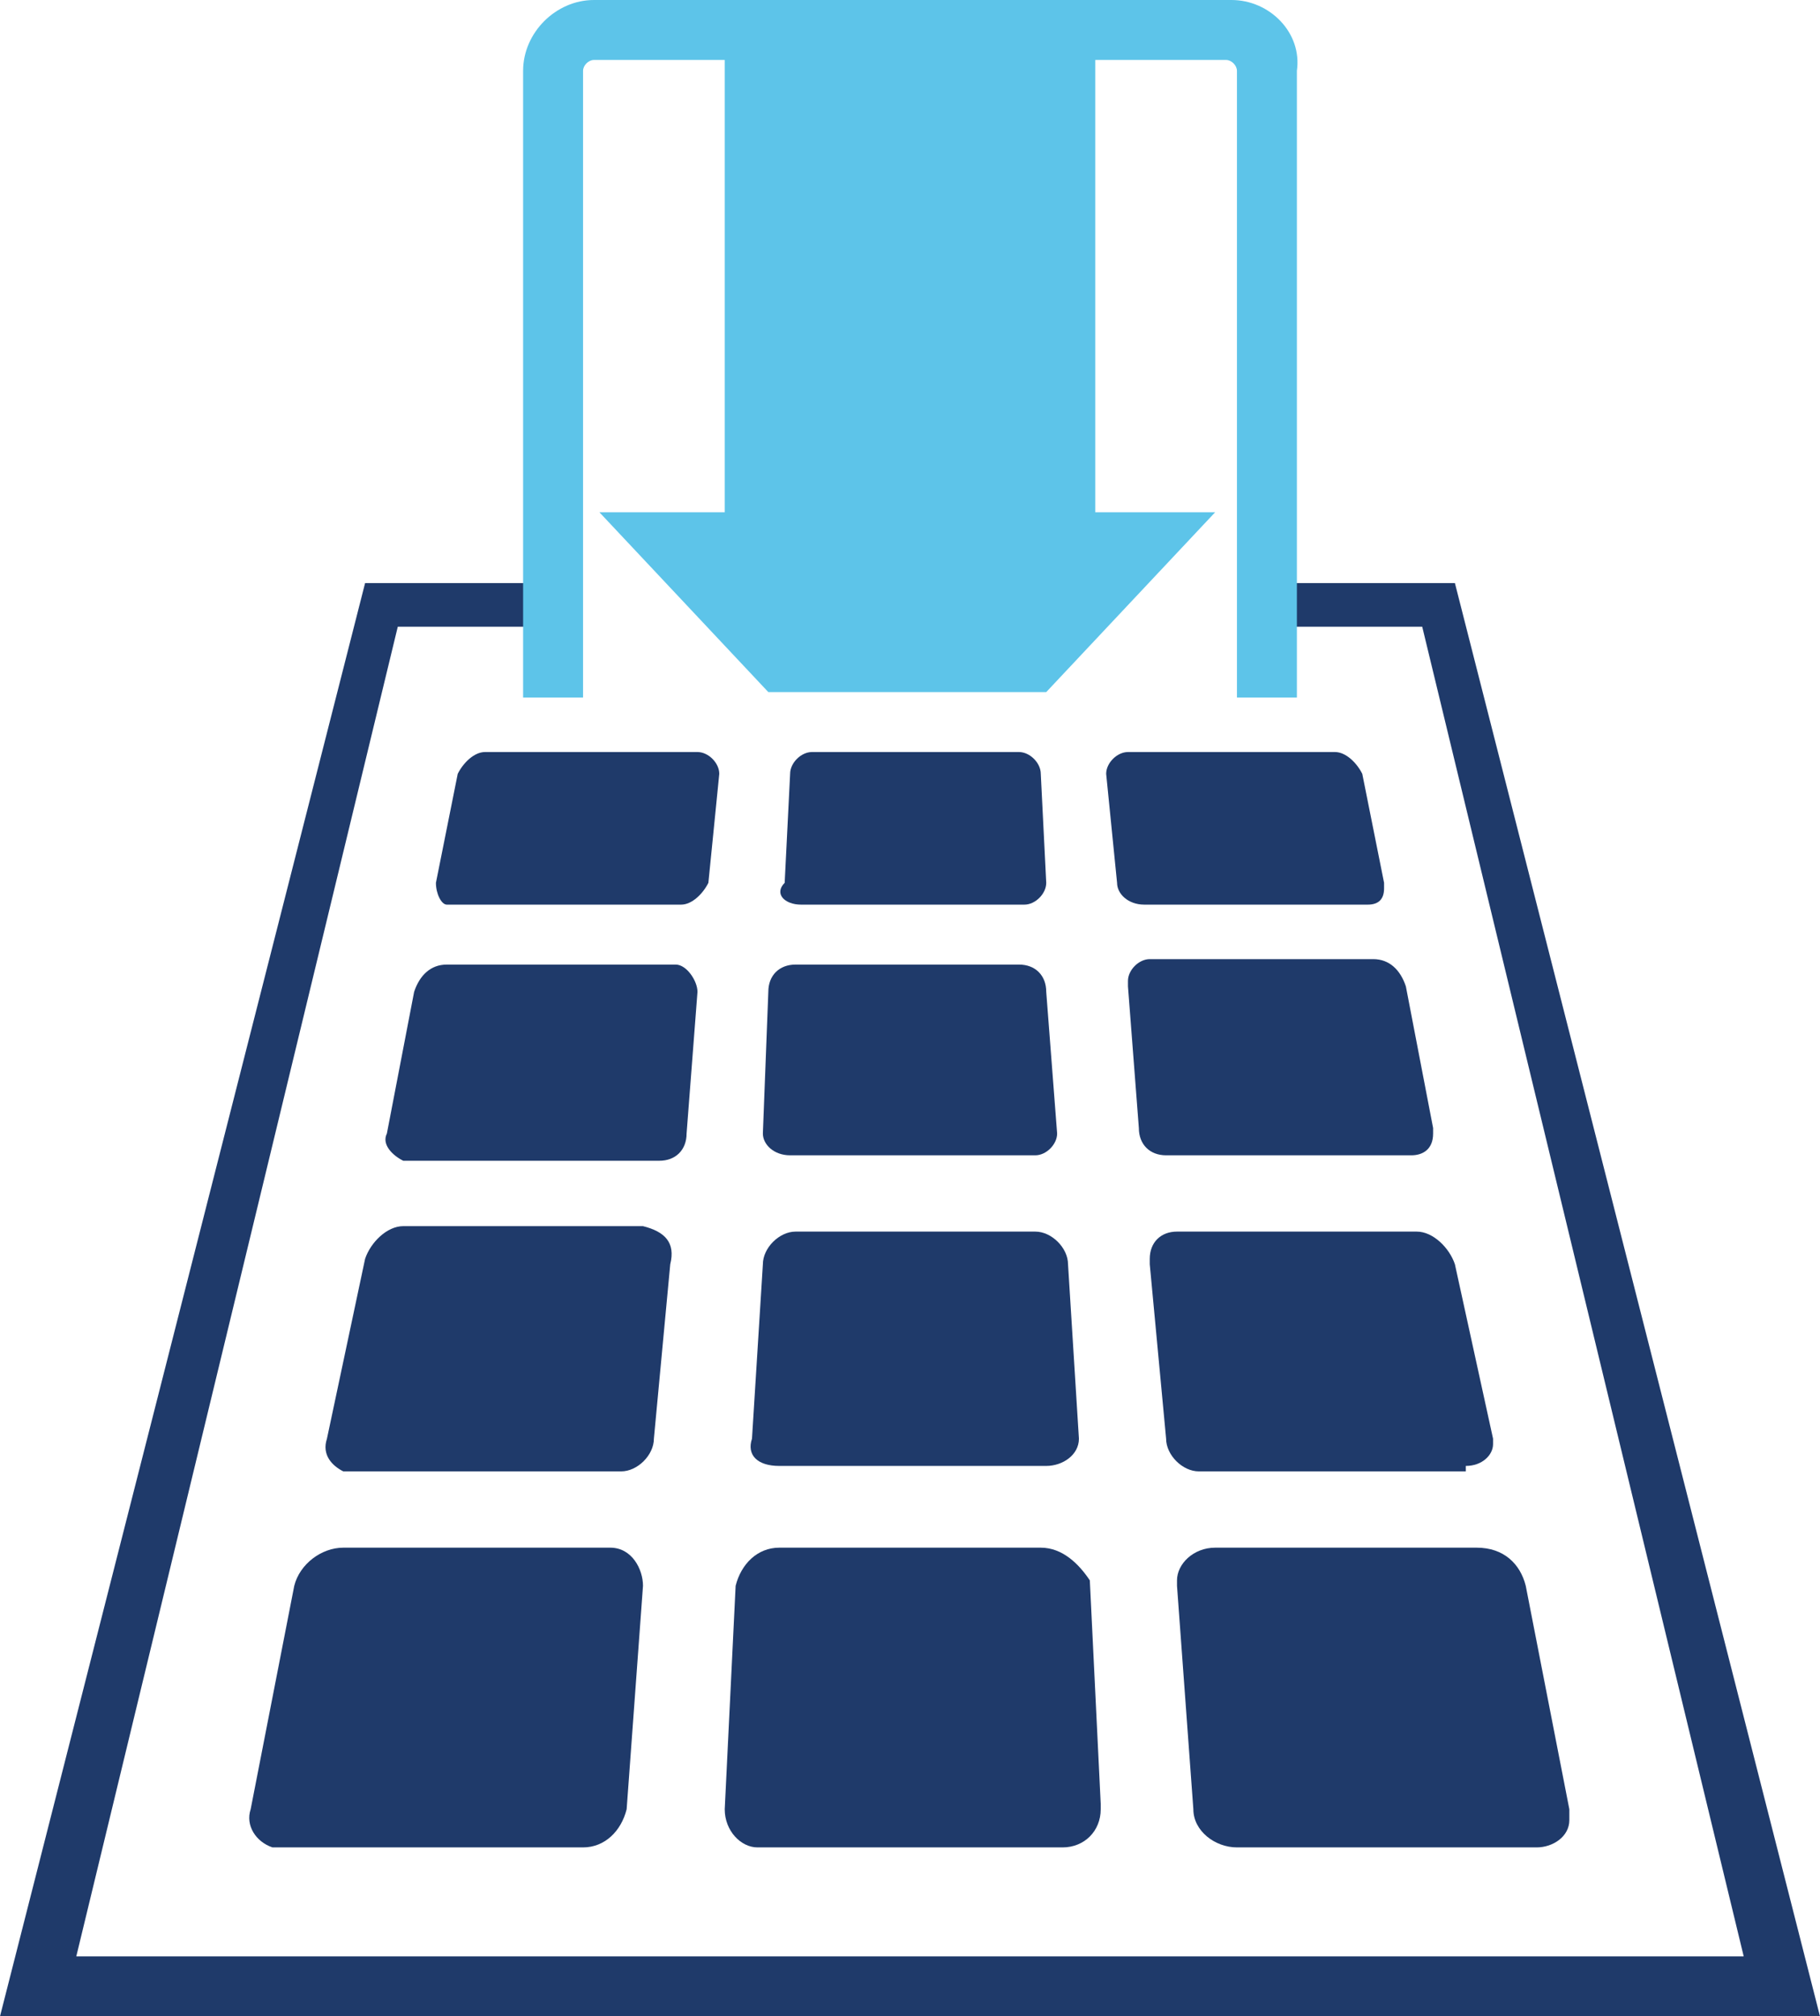
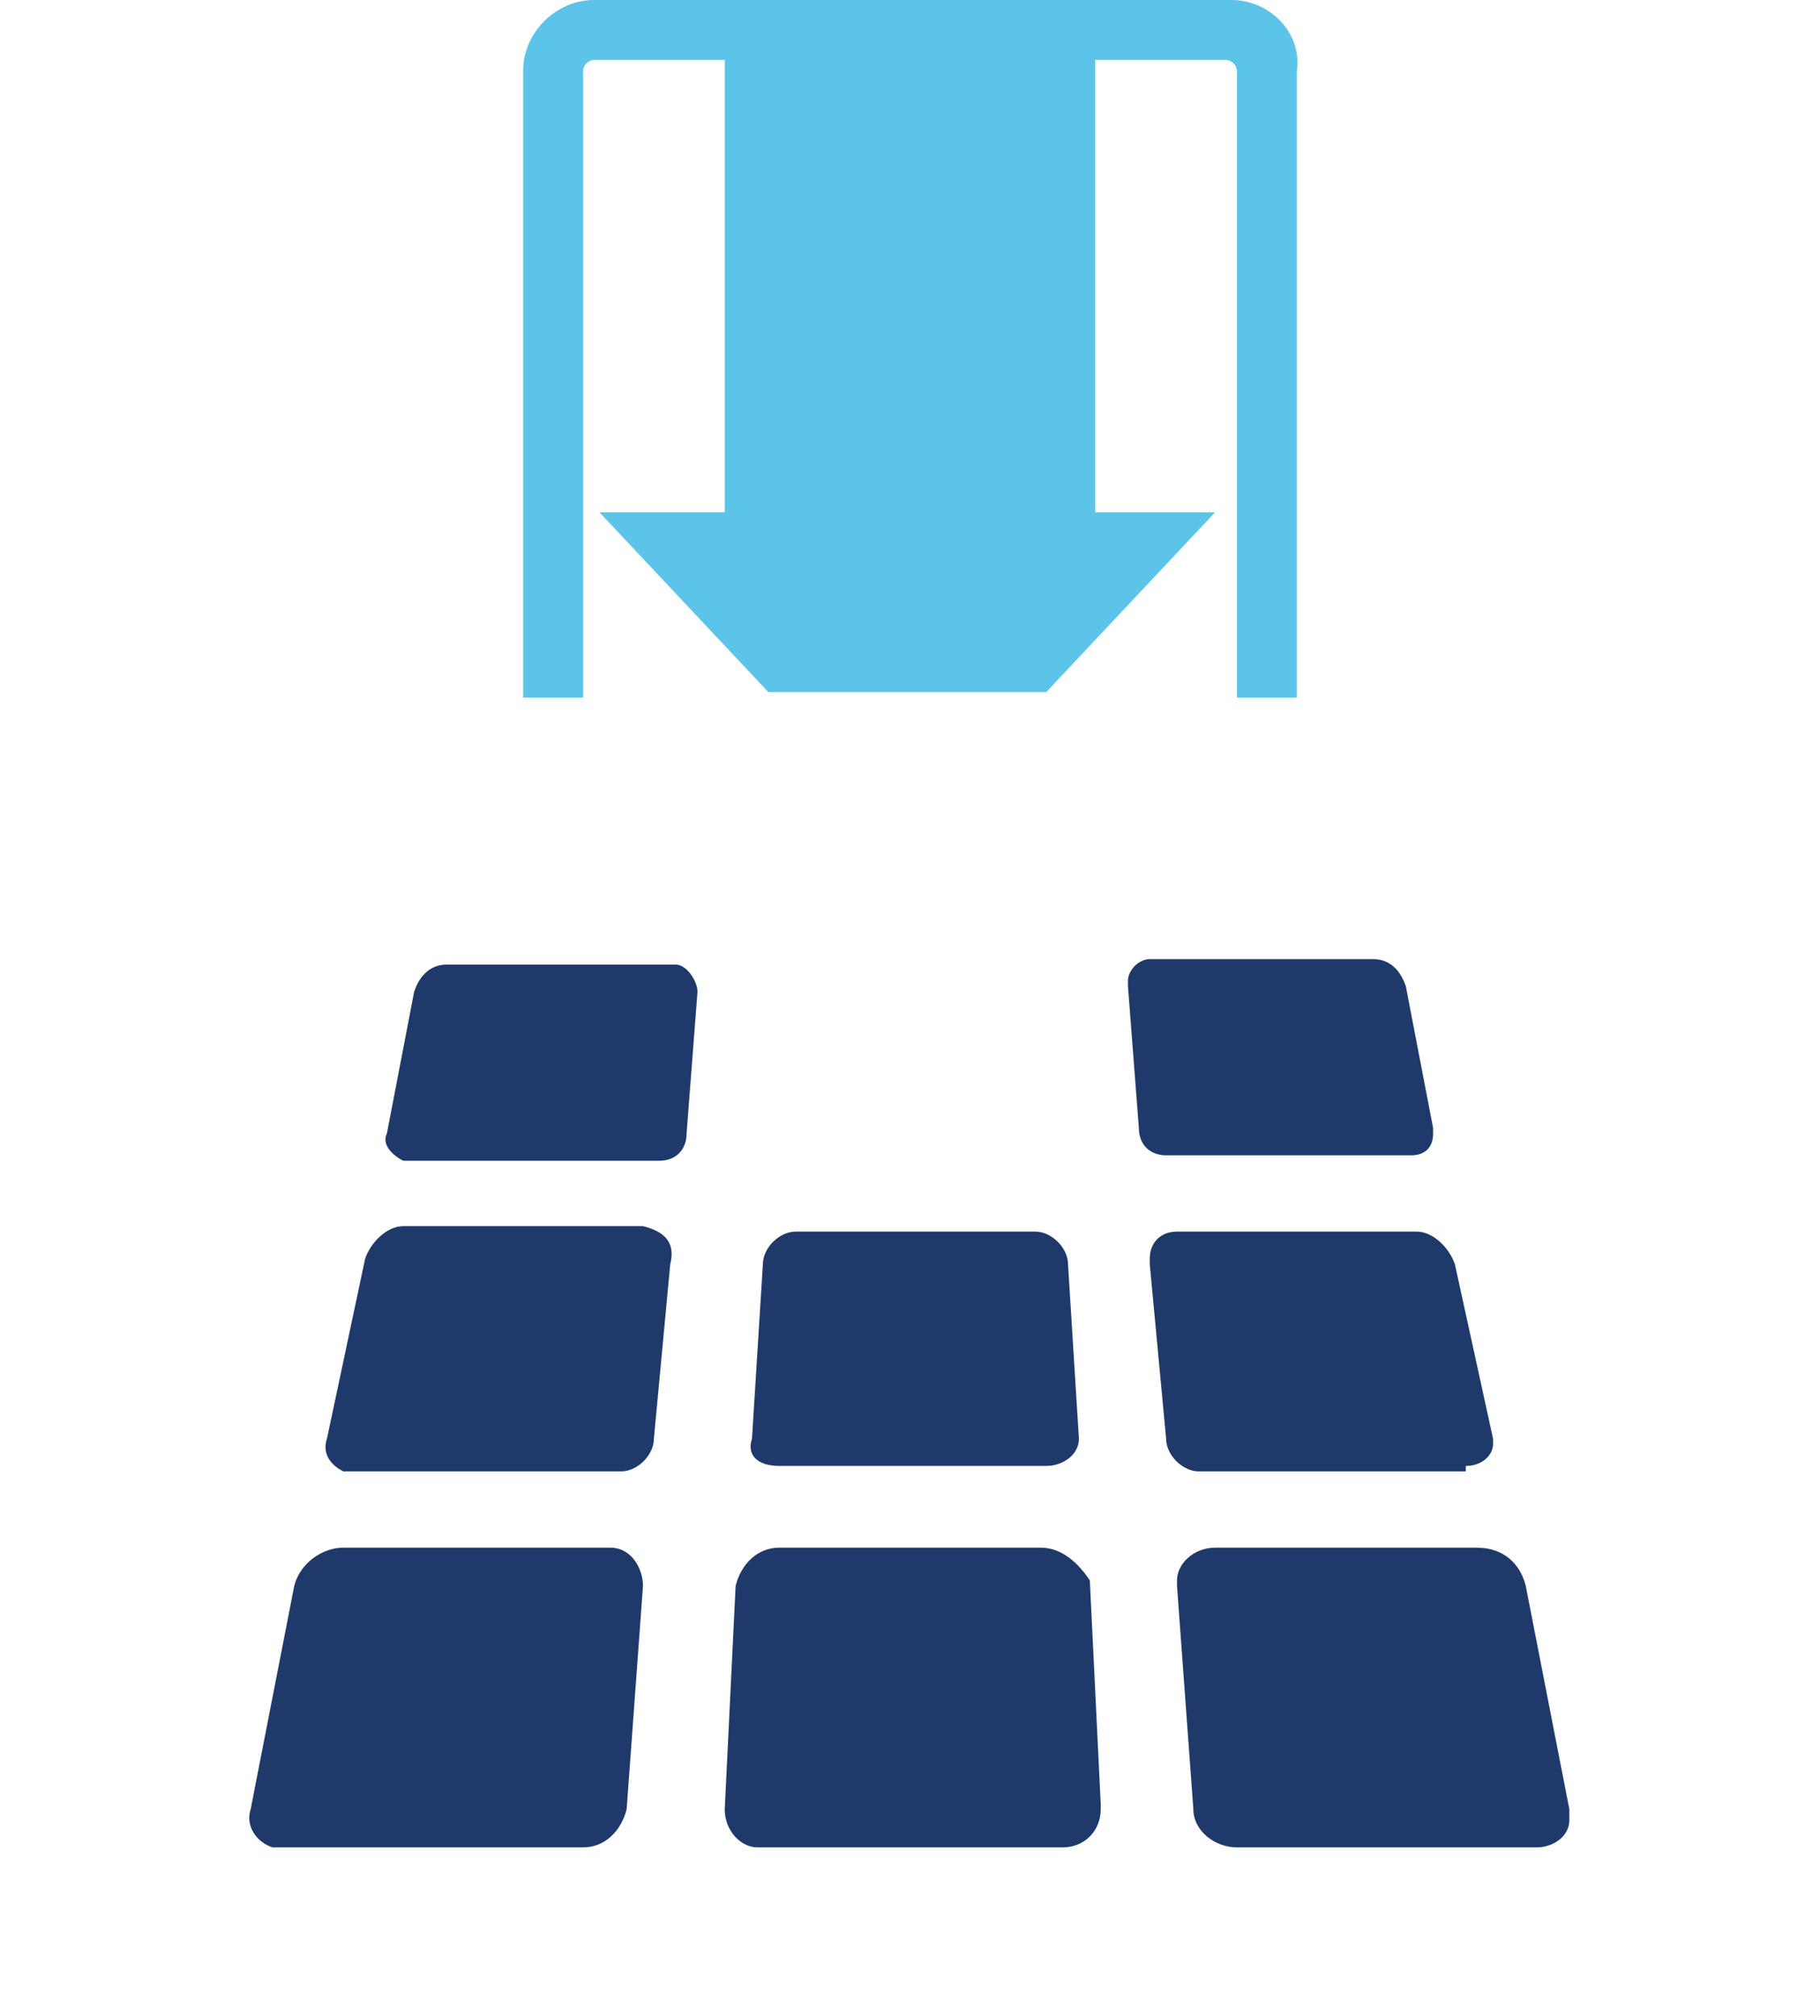
<svg xmlns="http://www.w3.org/2000/svg" version="1.1" id="Original" x="0px" y="0px" viewBox="0 0 33.4 37" style="enable-background:new 0 0 33.4 37;" xml:space="preserve">
  <style type="text/css">
  .st0{fill:#1F3A6A;}
	.st1{fill:#5DC4E9;}
 </style>
  <g>
-     <polygon class="st0" points="26.7,10.7 23.7,10.7 23.7,11.5 26.1,11.5 32,35.9 1.4,35.9 7.3,11.5 9.7,11.5 9.7,10.7 6.7,10.7 0,37    33.4,37  ">
-   </polygon>
    <path class="st1" d="M22.6,0H10.9c-0.7,0-1.3,0.6-1.3,1.3v11.5h1.1V1.3c0-0.1,0.1-0.2,0.2-0.2h2.4v8.3H11l3.1,3.3h5.1l3.1-3.3h-2.2   V1.1h2.4c0.1,0,0.2,0.1,0.2,0.2v11.5h1.1V1.3C23.9,0.6,23.3,0,22.6,0z">
  </path>
-     <path class="st0" d="M14.3,26.9h4.9c0.3,0,0.6-0.2,0.6-0.5c0,0,0,0,0,0l-0.2-3.2c0-0.3-0.3-0.6-0.6-0.6h-4.4   c-0.3,0-0.6,0.3-0.6,0.6l-0.2,3.2C13.7,26.7,13.9,26.9,14.3,26.9C14.2,26.9,14.2,26.9,14.3,26.9z">
+     <path class="st0" d="M14.3,26.9h4.9c0.3,0,0.6-0.2,0.6-0.5c0,0,0,0,0,0l-0.2-3.2c0-0.3-0.3-0.6-0.6-0.6h-4.4   c-0.3,0-0.6,0.3-0.6,0.6l-0.2,3.2C13.7,26.7,13.9,26.9,14.3,26.9C14.2,26.9,14.2,26.9,14.3,26.9">
  </path>
    <path class="st0" d="M11.8,22.5H7.4c-0.3,0-0.6,0.3-0.7,0.6L6,26.4c-0.1,0.3,0.1,0.5,0.3,0.6c0,0,0.1,0,0.1,0h5   c0.3,0,0.6-0.3,0.6-0.6l0.3-3.2C12.4,22.8,12.2,22.6,11.8,22.5C11.8,22.5,11.8,22.5,11.8,22.5z">
-   </path>
-     <path class="st0" d="M14.5,21.2H19c0.2,0,0.4-0.2,0.4-0.4c0,0,0,0,0,0l-0.2-2.6c0-0.3-0.2-0.5-0.5-0.5h-4.1c-0.3,0-0.5,0.2-0.5,0.5   L14,20.8C14,21,14.2,21.2,14.5,21.2C14.4,21.2,14.4,21.2,14.5,21.2z">
  </path>
    <path class="st0" d="M12.4,17.7H8.2c-0.3,0-0.5,0.2-0.6,0.5l-0.5,2.6c-0.1,0.2,0.1,0.4,0.3,0.5c0,0,0.1,0,0.1,0h4.6   c0.3,0,0.5-0.2,0.5-0.5l0.2-2.6C12.8,18,12.6,17.7,12.4,17.7C12.4,17.7,12.4,17.7,12.4,17.7z">
  </path>
    <path class="st0" d="M25.9,21.2c0.2,0,0.4-0.1,0.4-0.4c0,0,0-0.1,0-0.1l-0.5-2.6c-0.1-0.3-0.3-0.5-0.6-0.5h-4.1   c-0.2,0-0.4,0.2-0.4,0.4c0,0,0,0,0,0.1l0.2,2.6c0,0.3,0.2,0.5,0.5,0.5L25.9,21.2z">
-   </path>
-     <path class="st0" d="M14.7,16.6h4.1c0.2,0,0.4-0.2,0.4-0.4c0,0,0,0,0,0l-0.1-2c0-0.2-0.2-0.4-0.4-0.4h-3.8c-0.2,0-0.4,0.2-0.4,0.4   l-0.1,2C14.2,16.4,14.4,16.6,14.7,16.6C14.6,16.6,14.6,16.6,14.7,16.6z">
-   </path>
-     <path class="st0" d="M25.1,16.6c0.2,0,0.3-0.1,0.3-0.3c0,0,0-0.1,0-0.1l-0.4-2c-0.1-0.2-0.3-0.4-0.5-0.4h-3.8   c-0.2,0-0.4,0.2-0.4,0.4c0,0,0,0,0,0l0.2,2c0,0.2,0.2,0.4,0.5,0.4H25.1z">
-   </path>
-     <path class="st0" d="M12.8,13.8H8.9c-0.2,0-0.4,0.2-0.5,0.4l-0.4,2c0,0.2,0.1,0.4,0.2,0.4c0,0,0.1,0,0.1,0h4.2   c0.2,0,0.4-0.2,0.5-0.4l0.2-2C13.2,14,13,13.8,12.8,13.8C12.8,13.8,12.8,13.8,12.8,13.8z">
  </path>
    <path class="st0" d="M26.9,26.9c0.3,0,0.5-0.2,0.5-0.4c0,0,0-0.1,0-0.1l-0.7-3.2c-0.1-0.3-0.4-0.6-0.7-0.6h-4.4   c-0.3,0-0.5,0.2-0.5,0.5c0,0,0,0,0,0.1l0.3,3.2c0,0.3,0.3,0.6,0.6,0.6H26.9z">
  </path>
    <path class="st0" d="M19.1,28.4h-4.8c-0.4,0-0.7,0.3-0.8,0.7l-0.2,4.1c0,0.4,0.3,0.7,0.6,0.7c0,0,0,0,0.1,0h5.5   c0.4,0,0.7-0.3,0.7-0.7c0,0,0,0,0-0.1l-0.2-4.1C19.8,28.7,19.5,28.4,19.1,28.4z">
  </path>
    <path class="st0" d="M11.2,28.4H6.3c-0.4,0-0.8,0.3-0.9,0.7l-0.8,4.1c-0.1,0.3,0.1,0.6,0.4,0.7c0.1,0,0.1,0,0.2,0h5.5   c0.4,0,0.7-0.3,0.8-0.7l0.3-4.1C11.8,28.8,11.6,28.4,11.2,28.4C11.2,28.4,11.2,28.4,11.2,28.4z">
  </path>
    <path class="st0" d="M28,29.1c-0.1-0.4-0.4-0.7-0.9-0.7h-4.8c-0.4,0-0.7,0.3-0.7,0.6c0,0,0,0.1,0,0.1l0.3,4.1   c0,0.4,0.4,0.7,0.8,0.7h5.5c0.3,0,0.6-0.2,0.6-0.5c0-0.1,0-0.1,0-0.2L28,29.1z">
  </path>
  </g>
</svg>